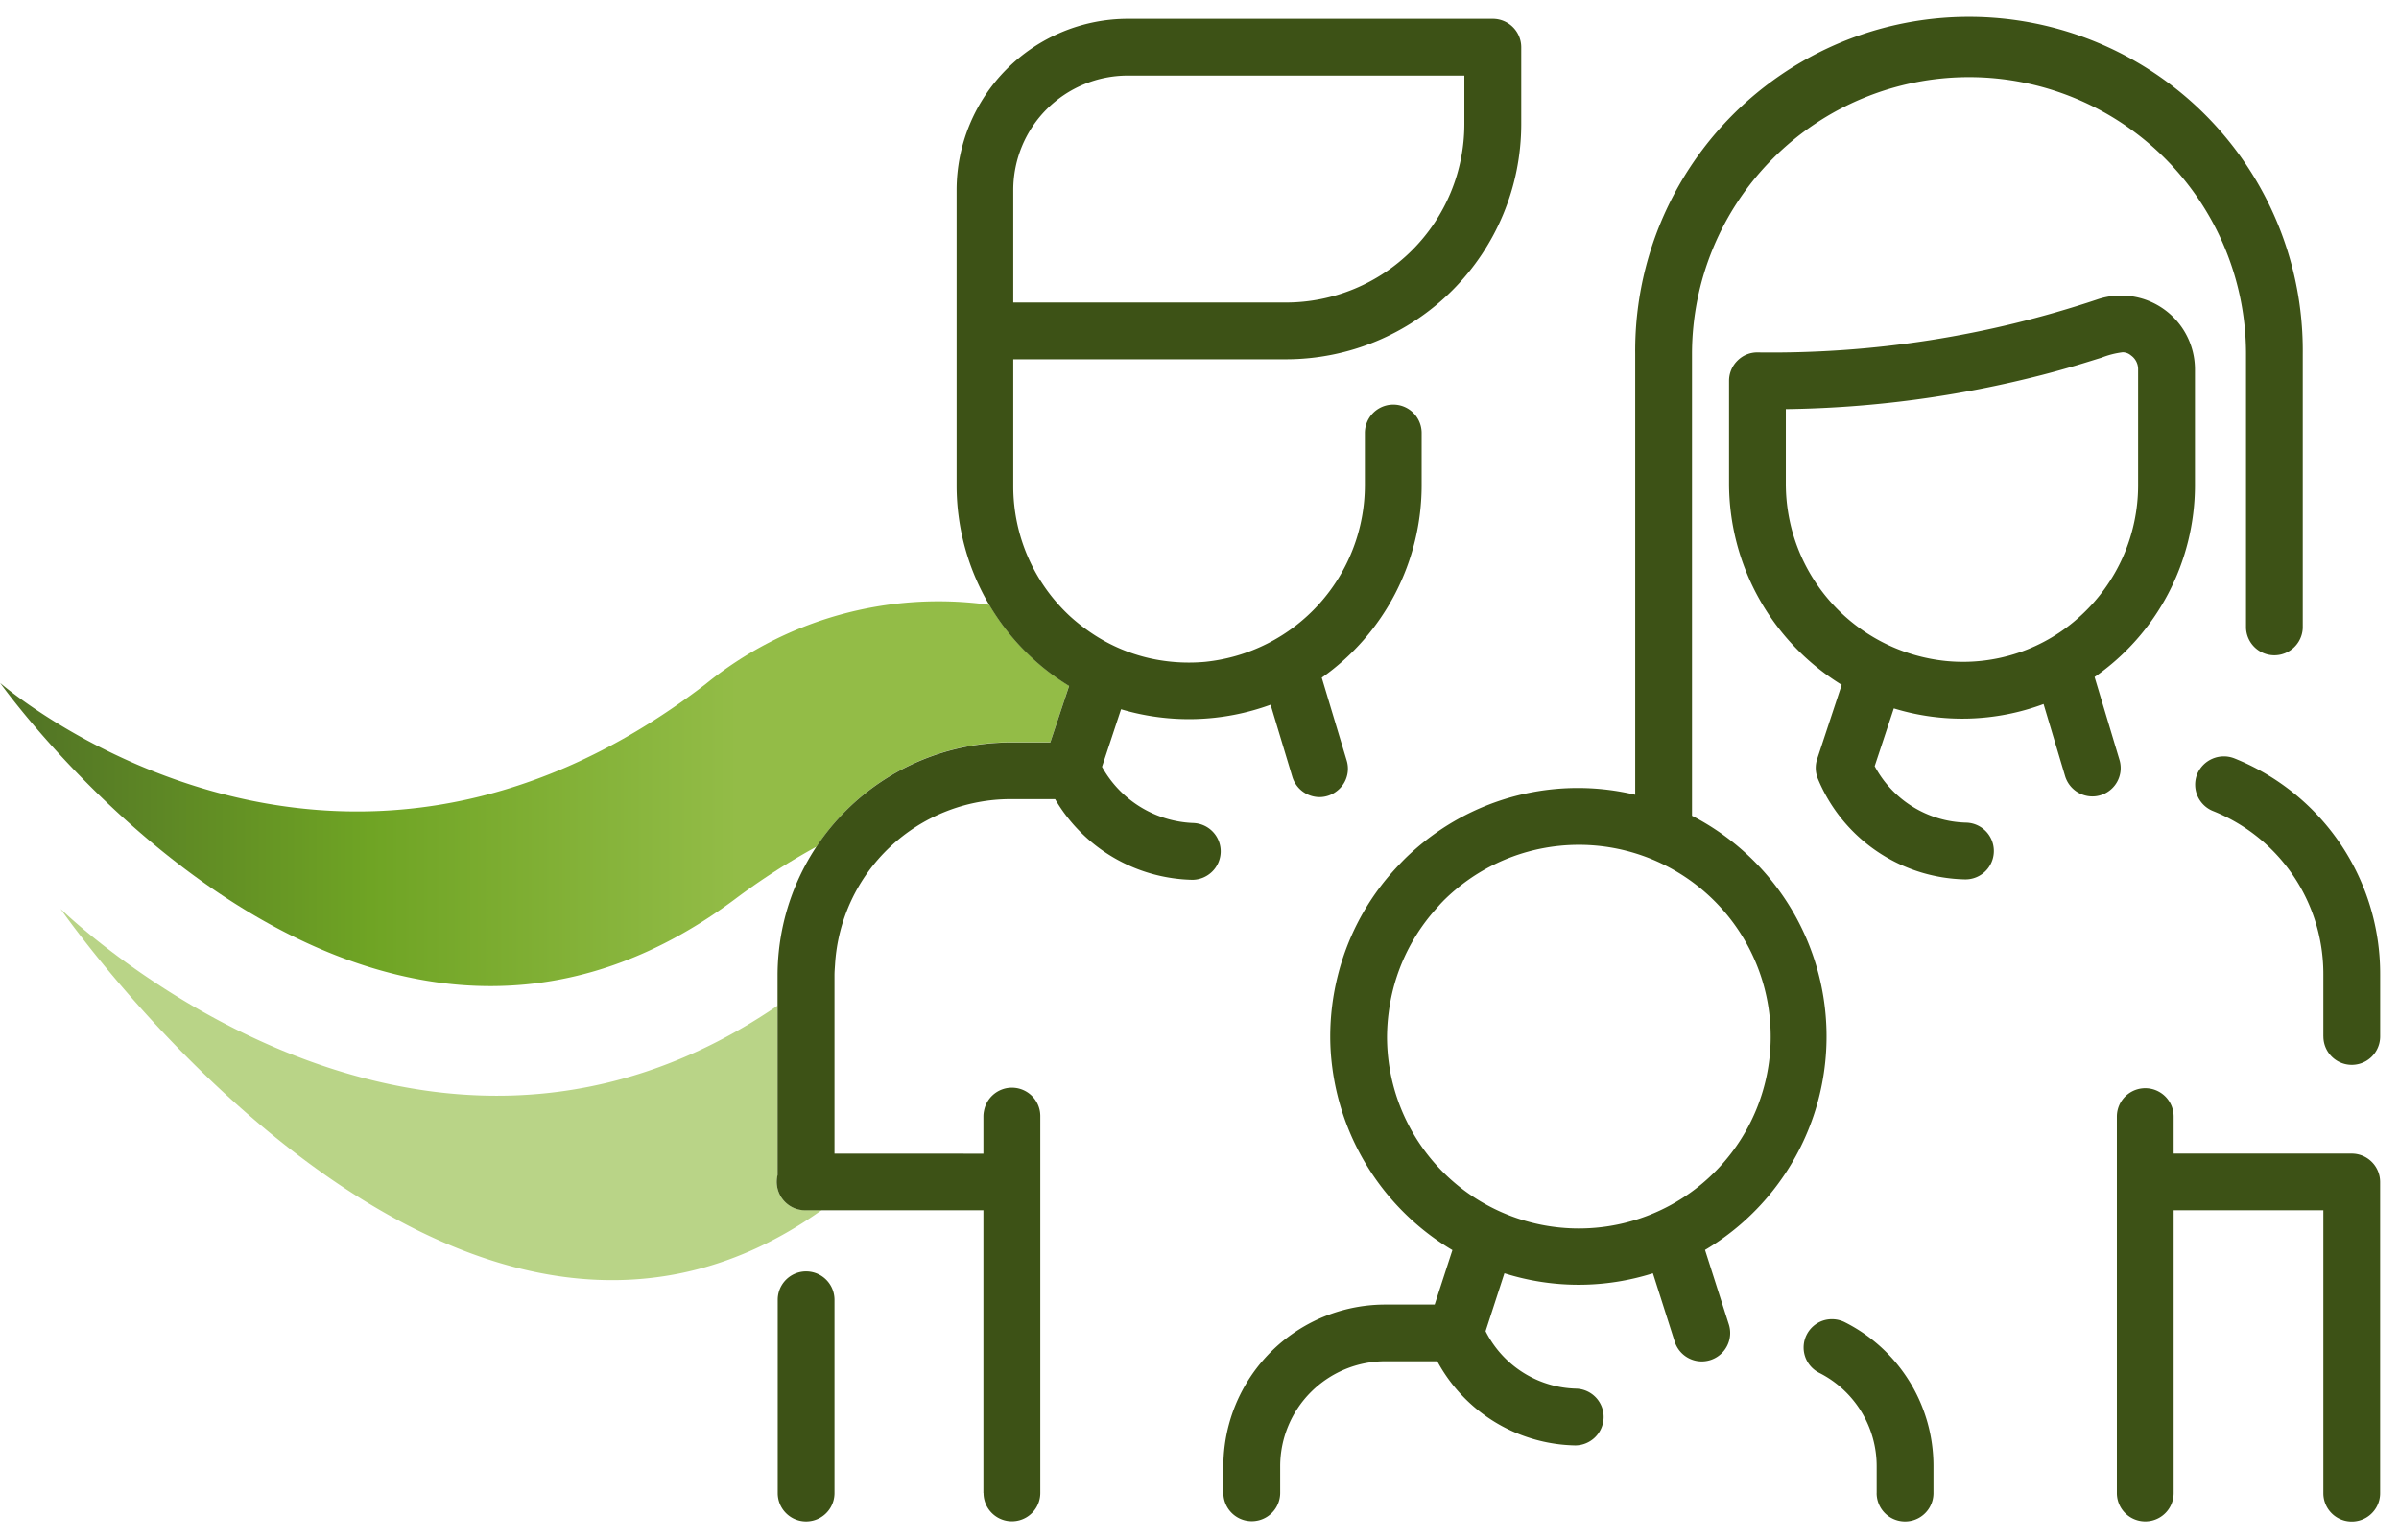
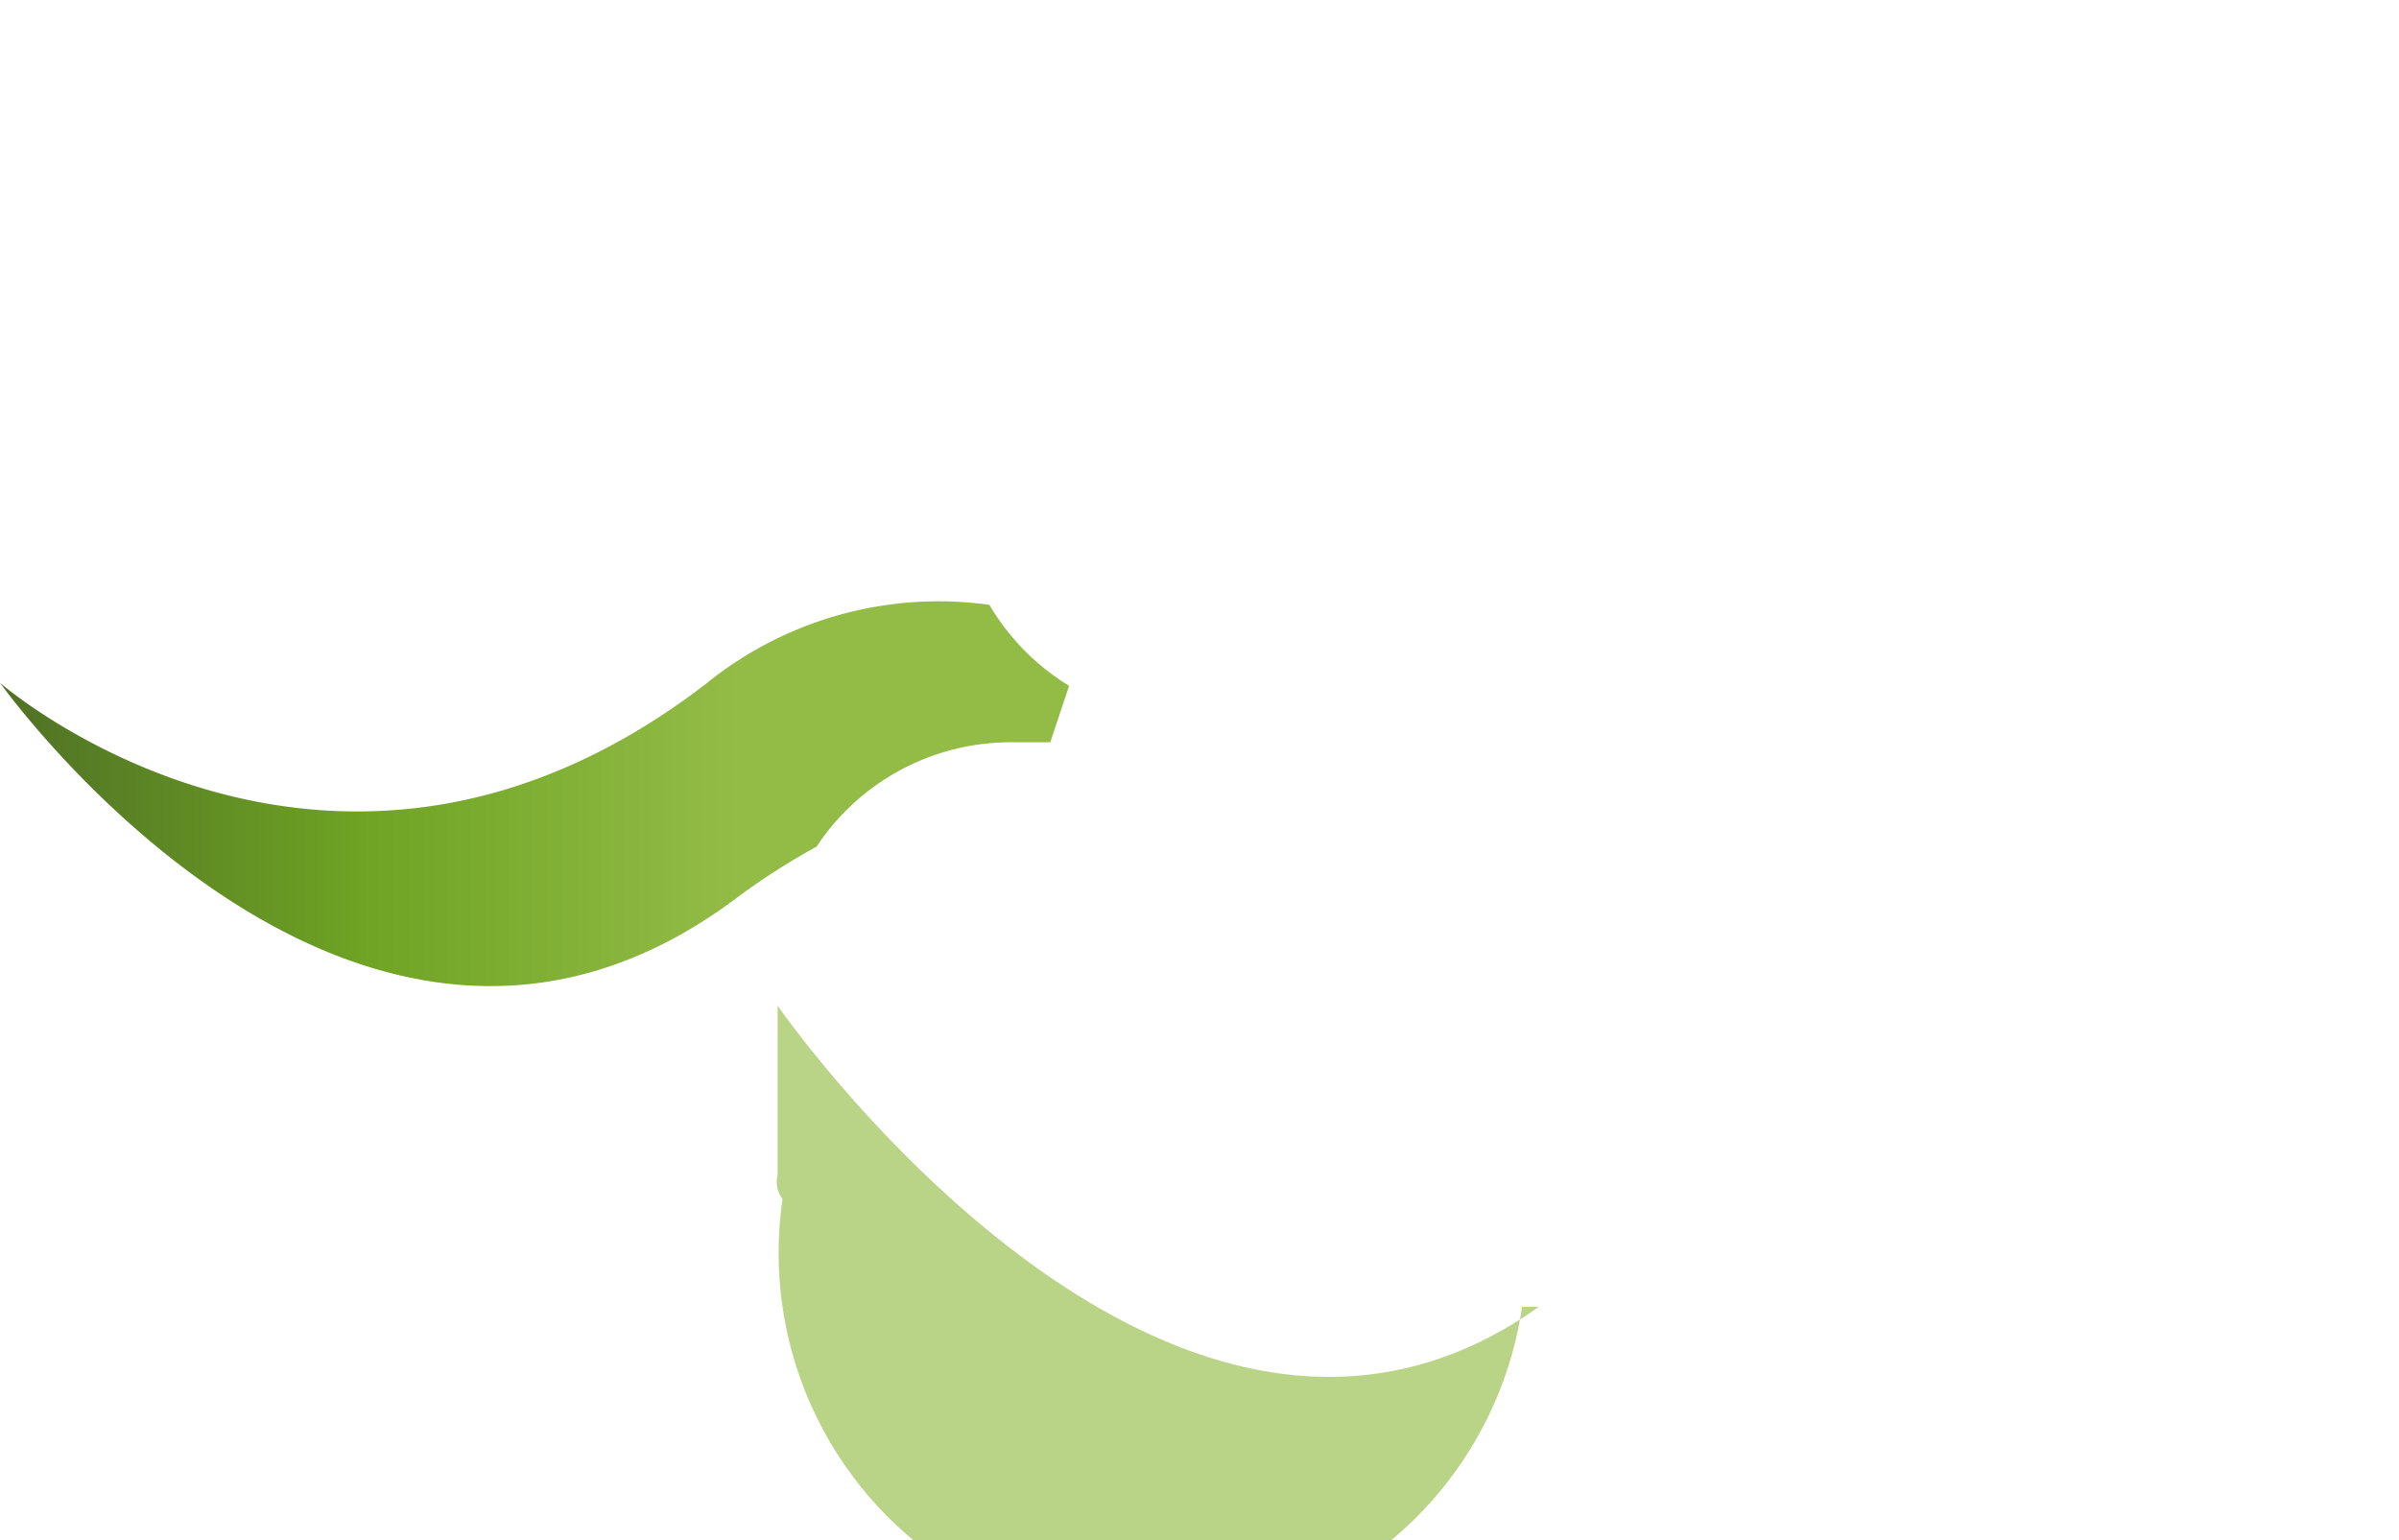
<svg xmlns="http://www.w3.org/2000/svg" width="63.714" height="40.913" viewBox="0 0 63.714 40.913">
  <defs>
    <linearGradient id="linear-gradient" x1="0.691" y1="0.5" x2="0.001" y2="0.5" gradientUnits="objectBoundingBox">
      <stop offset="0" stop-color="#93bc47" />
      <stop offset="0.5" stop-color="#6fa424" />
      <stop offset="1" stop-color="#507125" />
    </linearGradient>
  </defs>
  <g id="picto-famille" transform="translate(-283.093 -488.8)">
    <path id="Tracé_96" data-name="Tracé 96" d="M421.793,513.905a.446.446,0,0,0-.187-.367c-.181-.129-.245-.115-.784.058-.329.105-.812.261-1.575.458a28.846,28.846,0,0,1-6.81.909v1.979a4.729,4.729,0,0,0,4.252,4.71,4.6,4.6,0,0,0,3.578-1.2,4.7,4.7,0,0,0,1.526-3.458Z" transform="translate(-81.915 -15.296)" fill="none" />
-     <path id="Tracé_97" data-name="Tracé 97" d="M368.462,494.707v-1.293H359.52a3.041,3.041,0,0,0-3.038,3.038v2.99h7.246A4.74,4.74,0,0,0,368.462,494.707Z" transform="translate(-46.478 -2.605)" fill="none" />
    <path id="Tracé_98" data-name="Tracé 98" d="M309.928,535.239h1.059l.5-1.5a6.222,6.222,0,0,1-2.118-2.151,9.8,9.8,0,0,0-7.538,2.107c-9.942,7.627-18.734-.032-18.734-.032s9.434,13.27,19.521,5.739a18.024,18.024,0,0,1,2.162-1.391A6.177,6.177,0,0,1,309.928,535.239Z" transform="translate(0 -26.723)" fill="url(#linear-gradient)" />
-     <path id="Tracé_99" data-name="Tracé 99" d="M306.661,561.485a.747.747,0,0,1-.131-.638l0-4.5c-9.682,6.61-19.043-2.57-19.043-2.57s10.378,15,20.215,8h-.444A.749.749,0,0,1,306.661,561.485Z" transform="translate(-2.785 -40.836)" fill="#b9d487" />
-     <path id="Union_4" data-name="Union 4" d="M41.076,39.159V31.646H37.1v7.512a.754.754,0,0,1-1.508,0v-10a.754.754,0,0,1,1.508,0v.983H41.83a.755.755,0,0,1,.754.754v8.267a.754.754,0,0,1-1.508,0Zm-11.863,0v-.708a2.778,2.778,0,0,0-1.527-2.487.754.754,0,0,1,.106-1.389.765.765,0,0,1,.575.045h0a4.274,4.274,0,0,1,2.354,3.831v.708a.754.754,0,0,1-1.509,0Zm-17.351,0v-.708a4.3,4.3,0,0,1,4.3-4.3h1.312l.471-1.447a6.632,6.632,0,0,1-3.191-4.855,6.316,6.316,0,0,1-.054-.823,6.64,6.64,0,0,1,.2-1.608A6.538,6.538,0,0,1,16.231,22.8c.145-.172.3-.338.461-.5a6.865,6.865,0,0,1,.531-.465A6.546,6.546,0,0,1,22.8,20.61V8.906a8.865,8.865,0,1,1,17.729,0v7.272a.754.754,0,0,1-1.507,0V8.906a7.357,7.357,0,1,0-14.714,0V21.168A6.594,6.594,0,0,1,24.654,32.7l.632,1.977a.754.754,0,0,1-1.437.459l-.579-1.816a6.536,6.536,0,0,1-3.944,0l-.5,1.538a2.771,2.771,0,0,0,2.4,1.526.753.753,0,0,1,.735.774.759.759,0,0,1-.754.735,4.256,4.256,0,0,1-3.664-2.236H16.158a2.79,2.79,0,0,0-2.787,2.787v.708a.754.754,0,0,1-1.509,0ZM17.7,23.433c-.073.073-.142.154-.212.233a5.074,5.074,0,0,0-1.232,2.7,5.191,5.191,0,0,0-.048.665,5.095,5.095,0,1,0,1.493-3.6ZM5.489,39.159V31.646H.754a.754.754,0,0,1-.732-.936l0-4.5V25.4a6.191,6.191,0,0,1,6.18-6.179H7.265l.5-1.5a6.244,6.244,0,0,1-2.988-5.293V4.545A4.552,4.552,0,0,1,9.319,0h9.7a.755.755,0,0,1,.754.755V2.8a6.25,6.25,0,0,1-6.242,6.243H6.282v3.381A4.7,4.7,0,0,0,7.8,15.878a4.892,4.892,0,0,0,.458.366,4.572,4.572,0,0,0,1.673.745,4.774,4.774,0,0,0,1.443.09,4.722,4.722,0,0,0,4.246-4.7V11a.754.754,0,0,1,1.508,0v1.374A6.256,6.256,0,0,1,14.475,17.5l.662,2.2a.747.747,0,0,1-.117.667.767.767,0,0,1-.146.146.745.745,0,0,1-.458.159.758.758,0,0,1-.722-.537l-.255-.846-.323-1.071a6.326,6.326,0,0,1-3.971.121l-.506,1.528a2.9,2.9,0,0,0,2.416,1.493.754.754,0,0,1,.736.772.759.759,0,0,1-.754.737,4.332,4.332,0,0,1-3.644-2.143H6.206a4.672,4.672,0,0,0-4.658,4.4c-.006.092-.014.182-.014.274v4.743H5.489v-.983A.728.728,0,0,1,5.506,29,.754.754,0,0,1,7,29.155v10a.754.754,0,0,1-1.508,0ZM6.282,4.545v2.99h7.246A4.74,4.74,0,0,0,18.262,2.8V1.508H9.319A3.04,3.04,0,0,0,6.282,4.545ZM.026,39.159V34.024a.754.754,0,0,1,1.508,0v5.135a.754.754,0,0,1-1.508,0ZM41.076,27.03V25.383a4.659,4.659,0,0,0-2.933-4.342.756.756,0,0,1-.417-.982.768.768,0,0,1,.981-.418,6.161,6.161,0,0,1,3.878,5.742V27.03a.754.754,0,1,1-1.508,0ZM27.654,20.191a.753.753,0,0,1-.021-.532l.651-1.969a6.285,6.285,0,0,1-2.992-5.345V9.613a.75.75,0,0,1,.232-.542.74.74,0,0,1,.512-.211,27.268,27.268,0,0,0,9.04-1.408,1.963,1.963,0,0,1,2.59,1.857V12.4A6.207,6.207,0,0,1,35,17.482l.661,2.2a.753.753,0,0,1-.721.972.76.76,0,0,1-.722-.537L33.645,18.2a6.2,6.2,0,0,1-3.977.116l-.508,1.534a2.832,2.832,0,0,0,2.42,1.5.754.754,0,0,1-.018,1.508A4.328,4.328,0,0,1,27.654,20.191ZM35.185,9c-.329.1-.812.26-1.575.457a28.84,28.84,0,0,1-6.81.909v1.979a4.729,4.729,0,0,0,4.252,4.711,4.6,4.6,0,0,0,3.578-1.2A4.7,4.7,0,0,0,36.156,12.4V9.309a.445.445,0,0,0-.187-.367.349.349,0,0,0-.22-.086A2.282,2.282,0,0,0,35.185,9Z" transform="translate(303.722 489.3)" fill="#3d5216" stroke="rgba(0,0,0,0)" stroke-miterlimit="10" stroke-width="1" />
+     <path id="Tracé_99" data-name="Tracé 99" d="M306.661,561.485a.747.747,0,0,1-.131-.638l0-4.5s10.378,15,20.215,8h-.444A.749.749,0,0,1,306.661,561.485Z" transform="translate(-2.785 -40.836)" fill="#b9d487" />
  </g>
</svg>